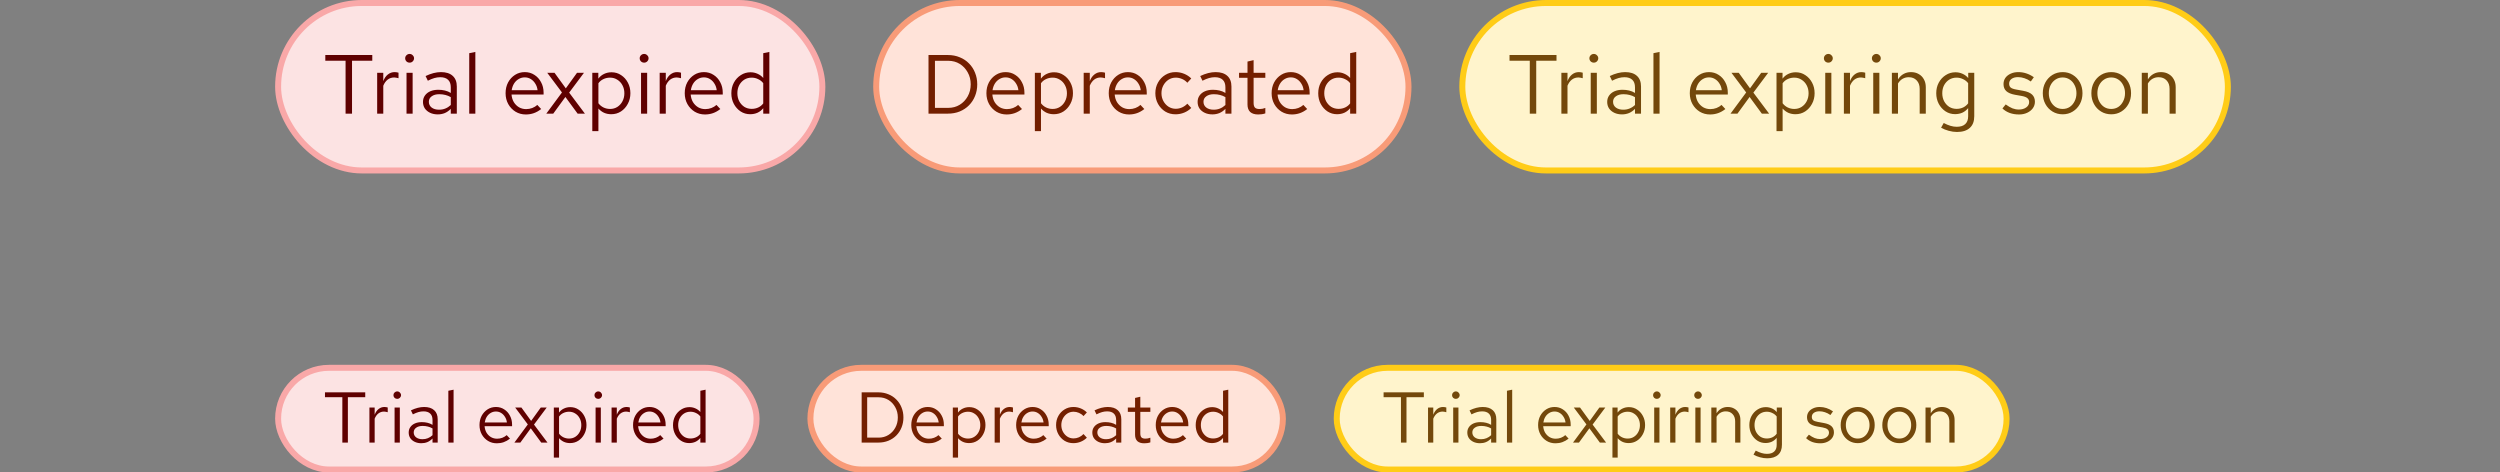
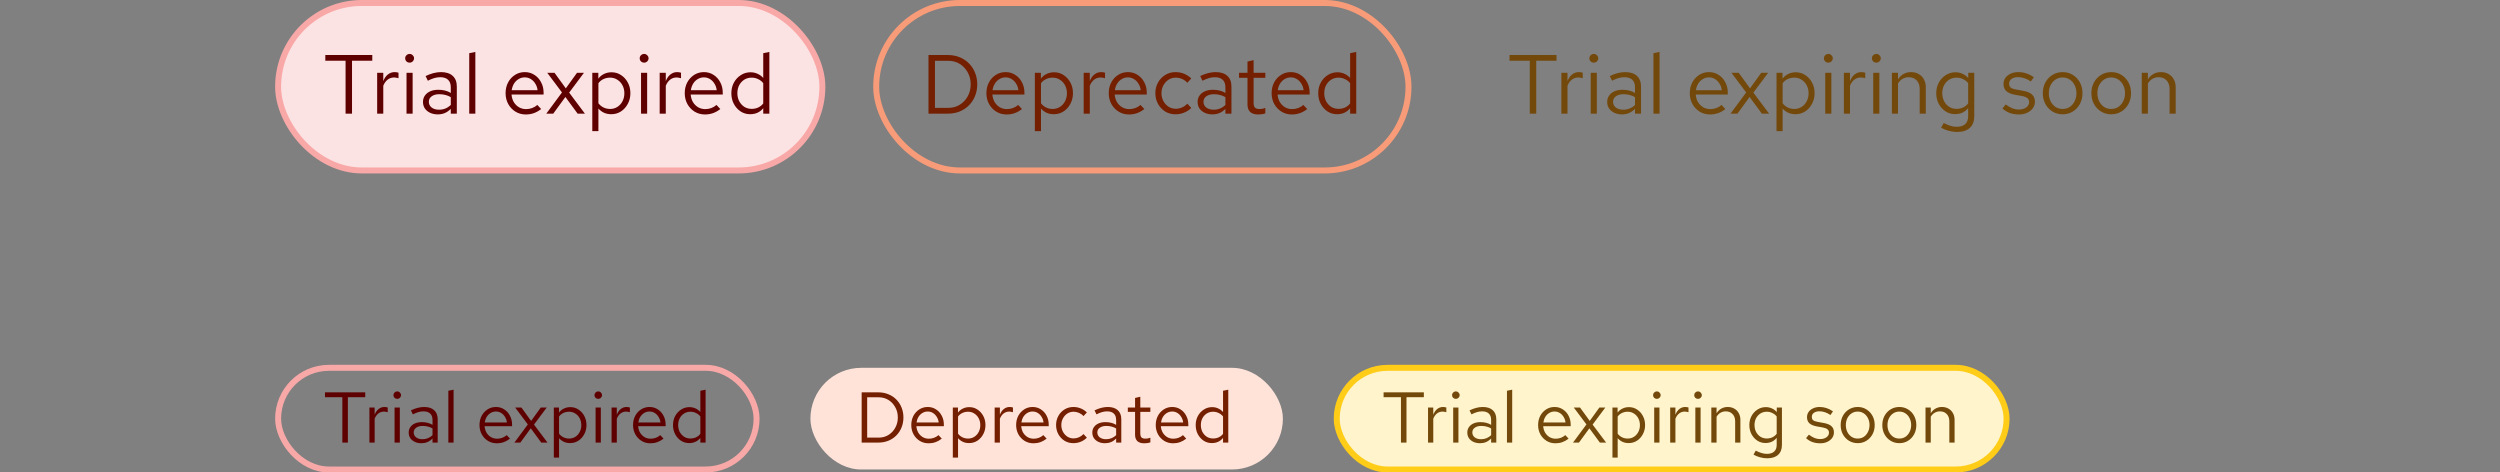
<svg xmlns="http://www.w3.org/2000/svg" width="418" height="79" viewBox="0 0 418 79" fill="none">
  <rect x="0" y="0" width="418" height="79" fill="#808080" stroke="none" />
  <rect x="46.5" y="0.5" width="91" height="28" rx="14" fill="#FCE3E3" />
  <rect x="46.5" y="0.5" width="91" height="28" rx="14" stroke="#F9A8A8" />
  <path d="M57.78 19V10.152H54.392V9.2H62.246V10.152H58.858V19H57.78ZM63.062 19V12.168H64.084V13.568C64.261 13.092 64.513 12.723 64.84 12.462C65.176 12.191 65.558 12.056 65.988 12.056C66.109 12.056 66.221 12.065 66.324 12.084C66.426 12.093 66.529 12.117 66.632 12.154V13.078C66.52 13.041 66.398 13.013 66.268 12.994C66.146 12.966 66.03 12.952 65.918 12.952C65.498 12.952 65.129 13.073 64.812 13.316C64.504 13.559 64.261 13.899 64.084 14.338V19H63.062ZM67.97 19V12.168H68.992V19H67.97ZM68.488 10.474C68.282 10.474 68.105 10.404 67.956 10.264C67.816 10.115 67.746 9.942 67.746 9.746C67.746 9.55 67.816 9.382 67.956 9.242C68.105 9.093 68.282 9.018 68.488 9.018C68.693 9.018 68.866 9.093 69.006 9.242C69.155 9.382 69.23 9.55 69.23 9.746C69.23 9.942 69.155 10.115 69.006 10.264C68.866 10.404 68.693 10.474 68.488 10.474ZM73.201 19.126C72.716 19.126 72.286 19.037 71.913 18.86C71.54 18.683 71.246 18.44 71.031 18.132C70.826 17.815 70.723 17.451 70.723 17.04C70.723 16.629 70.83 16.275 71.045 15.976C71.26 15.668 71.558 15.43 71.941 15.262C72.324 15.094 72.772 15.01 73.285 15.01C73.677 15.01 74.046 15.052 74.391 15.136C74.746 15.22 75.072 15.355 75.371 15.542V14.604C75.371 14.044 75.222 13.624 74.923 13.344C74.624 13.055 74.186 12.91 73.607 12.91C73.29 12.91 72.963 12.957 72.627 13.05C72.3 13.143 71.936 13.293 71.535 13.498L71.157 12.714C72.072 12.275 72.93 12.056 73.733 12.056C74.582 12.056 75.236 12.266 75.693 12.686C76.15 13.097 76.379 13.689 76.379 14.464V19H75.371V18.202C75.072 18.51 74.741 18.743 74.377 18.902C74.013 19.051 73.621 19.126 73.201 19.126ZM71.703 17.012C71.703 17.413 71.857 17.735 72.165 17.978C72.482 18.221 72.898 18.342 73.411 18.342C73.794 18.342 74.144 18.277 74.461 18.146C74.788 18.015 75.091 17.819 75.371 17.558V16.242C75.082 16.074 74.783 15.953 74.475 15.878C74.167 15.794 73.822 15.752 73.439 15.752C72.916 15.752 72.496 15.869 72.179 16.102C71.862 16.326 71.703 16.629 71.703 17.012ZM78.456 19V8.892L79.478 8.682V19H78.456ZM87.921 19.14C87.286 19.14 86.712 18.986 86.199 18.678C85.686 18.361 85.28 17.936 84.981 17.404C84.682 16.863 84.533 16.256 84.533 15.584C84.533 14.912 84.673 14.31 84.953 13.778C85.242 13.246 85.63 12.826 86.115 12.518C86.6 12.21 87.142 12.056 87.739 12.056C88.346 12.056 88.882 12.21 89.349 12.518C89.825 12.817 90.198 13.227 90.469 13.75C90.749 14.263 90.889 14.847 90.889 15.5V15.808H85.527C85.564 16.275 85.69 16.695 85.905 17.068C86.129 17.432 86.418 17.721 86.773 17.936C87.137 18.141 87.534 18.244 87.963 18.244C88.318 18.244 88.658 18.183 88.985 18.062C89.321 17.931 89.606 17.759 89.839 17.544L90.483 18.23C90.091 18.538 89.685 18.767 89.265 18.916C88.845 19.065 88.397 19.14 87.921 19.14ZM85.555 15.08H89.881C89.834 14.669 89.708 14.305 89.503 13.988C89.307 13.661 89.055 13.405 88.747 13.218C88.448 13.031 88.112 12.938 87.739 12.938C87.366 12.938 87.025 13.031 86.717 13.218C86.409 13.395 86.152 13.647 85.947 13.974C85.751 14.291 85.62 14.66 85.555 15.08ZM91.342 19L93.96 15.458L91.496 12.168H92.714L94.604 14.772L96.48 12.168H97.642L95.164 15.486L97.796 19H96.578L94.534 16.214L92.504 19H91.342ZM99.032 21.926V12.168H100.04V13.148C100.302 12.803 100.619 12.541 100.992 12.364C101.375 12.177 101.795 12.084 102.252 12.084C102.85 12.084 103.382 12.243 103.848 12.56C104.324 12.868 104.702 13.288 104.982 13.82C105.262 14.343 105.402 14.931 105.402 15.584C105.402 16.237 105.258 16.83 104.968 17.362C104.688 17.894 104.306 18.319 103.82 18.636C103.344 18.944 102.803 19.098 102.196 19.098C101.767 19.098 101.37 19.019 101.006 18.86C100.642 18.692 100.325 18.454 100.054 18.146V21.926H99.032ZM102 18.216C102.458 18.216 102.864 18.104 103.218 17.88C103.582 17.647 103.867 17.334 104.072 16.942C104.287 16.541 104.394 16.093 104.394 15.598C104.394 15.094 104.287 14.646 104.072 14.254C103.867 13.862 103.582 13.554 103.218 13.33C102.864 13.097 102.458 12.98 102 12.98C101.599 12.98 101.226 13.064 100.88 13.232C100.544 13.391 100.269 13.619 100.054 13.918V17.264C100.278 17.563 100.558 17.796 100.894 17.964C101.24 18.132 101.608 18.216 102 18.216ZM107.181 19V12.168H108.203V19H107.181ZM107.699 10.474C107.493 10.474 107.316 10.404 107.167 10.264C107.027 10.115 106.957 9.942 106.957 9.746C106.957 9.55 107.027 9.382 107.167 9.242C107.316 9.093 107.493 9.018 107.699 9.018C107.904 9.018 108.077 9.093 108.217 9.242C108.366 9.382 108.441 9.55 108.441 9.746C108.441 9.942 108.366 10.115 108.217 10.264C108.077 10.404 107.904 10.474 107.699 10.474ZM110.298 19V12.168H111.32V13.568C111.497 13.092 111.749 12.723 112.076 12.462C112.412 12.191 112.795 12.056 113.224 12.056C113.345 12.056 113.457 12.065 113.56 12.084C113.663 12.093 113.765 12.117 113.868 12.154V13.078C113.756 13.041 113.635 13.013 113.504 12.994C113.383 12.966 113.266 12.952 113.154 12.952C112.734 12.952 112.365 13.073 112.048 13.316C111.74 13.559 111.497 13.899 111.32 14.338V19H110.298ZM117.876 19.14C117.241 19.14 116.667 18.986 116.154 18.678C115.641 18.361 115.235 17.936 114.936 17.404C114.637 16.863 114.488 16.256 114.488 15.584C114.488 14.912 114.628 14.31 114.908 13.778C115.197 13.246 115.585 12.826 116.07 12.518C116.555 12.21 117.097 12.056 117.694 12.056C118.301 12.056 118.837 12.21 119.304 12.518C119.78 12.817 120.153 13.227 120.424 13.75C120.704 14.263 120.844 14.847 120.844 15.5V15.808H115.482C115.519 16.275 115.645 16.695 115.86 17.068C116.084 17.432 116.373 17.721 116.728 17.936C117.092 18.141 117.489 18.244 117.918 18.244C118.273 18.244 118.613 18.183 118.94 18.062C119.276 17.931 119.561 17.759 119.794 17.544L120.438 18.23C120.046 18.538 119.64 18.767 119.22 18.916C118.8 19.065 118.352 19.14 117.876 19.14ZM115.51 15.08H119.836C119.789 14.669 119.663 14.305 119.458 13.988C119.262 13.661 119.01 13.405 118.702 13.218C118.403 13.031 118.067 12.938 117.694 12.938C117.321 12.938 116.98 13.031 116.672 13.218C116.364 13.395 116.107 13.647 115.902 13.974C115.706 14.291 115.575 14.66 115.51 15.08ZM125.431 19.098C124.843 19.098 124.311 18.944 123.835 18.636C123.359 18.319 122.981 17.899 122.701 17.376C122.421 16.844 122.281 16.251 122.281 15.598C122.281 14.935 122.421 14.343 122.701 13.82C122.99 13.288 123.378 12.868 123.863 12.56C124.348 12.243 124.89 12.084 125.487 12.084C125.907 12.084 126.299 12.168 126.663 12.336C127.027 12.495 127.344 12.728 127.615 13.036V8.892L128.637 8.682V19H127.615V18.09C127.354 18.417 127.036 18.669 126.663 18.846C126.29 19.014 125.879 19.098 125.431 19.098ZM125.683 18.202C126.084 18.202 126.453 18.123 126.789 17.964C127.125 17.805 127.4 17.581 127.615 17.292V13.904C127.391 13.615 127.106 13.391 126.761 13.232C126.425 13.064 126.066 12.98 125.683 12.98C125.226 12.98 124.815 13.092 124.451 13.316C124.096 13.54 123.812 13.848 123.597 14.24C123.392 14.632 123.289 15.08 123.289 15.584C123.289 16.079 123.392 16.527 123.597 16.928C123.812 17.32 124.096 17.633 124.451 17.866C124.815 18.09 125.226 18.202 125.683 18.202Z" fill="#5F0000" />
-   <rect x="146.5" y="0.5" width="89" height="28" rx="14" fill="#FFE3D9" />
  <rect x="146.5" y="0.5" width="89" height="28" rx="14" stroke="#F89B78" />
  <path d="M156.324 18.034H158.564C159.273 18.034 159.908 17.861 160.468 17.516C161.028 17.171 161.471 16.704 161.798 16.116C162.134 15.519 162.302 14.847 162.302 14.1C162.302 13.353 162.134 12.686 161.798 12.098C161.471 11.501 161.028 11.029 160.468 10.684C159.908 10.339 159.273 10.166 158.564 10.166H156.324V18.034ZM155.246 19V9.2H158.494C159.213 9.2 159.871 9.326 160.468 9.578C161.075 9.821 161.593 10.166 162.022 10.614C162.461 11.053 162.797 11.571 163.03 12.168C163.273 12.756 163.394 13.4 163.394 14.1C163.394 14.8 163.273 15.449 163.03 16.046C162.797 16.634 162.461 17.152 162.022 17.6C161.593 18.039 161.075 18.384 160.468 18.636C159.871 18.879 159.213 19 158.494 19H155.246ZM168.316 19.14C167.681 19.14 167.107 18.986 166.594 18.678C166.08 18.361 165.674 17.936 165.376 17.404C165.077 16.863 164.928 16.256 164.928 15.584C164.928 14.912 165.068 14.31 165.348 13.778C165.637 13.246 166.024 12.826 166.51 12.518C166.995 12.21 167.536 12.056 168.134 12.056C168.74 12.056 169.277 12.21 169.744 12.518C170.22 12.817 170.593 13.227 170.864 13.75C171.144 14.263 171.284 14.847 171.284 15.5V15.808H165.922C165.959 16.275 166.085 16.695 166.3 17.068C166.524 17.432 166.813 17.721 167.168 17.936C167.532 18.141 167.928 18.244 168.358 18.244C168.712 18.244 169.053 18.183 169.38 18.062C169.716 17.931 170 17.759 170.234 17.544L170.878 18.23C170.486 18.538 170.08 18.767 169.66 18.916C169.24 19.065 168.792 19.14 168.316 19.14ZM165.95 15.08H170.276C170.229 14.669 170.103 14.305 169.898 13.988C169.702 13.661 169.45 13.405 169.142 13.218C168.843 13.031 168.507 12.938 168.134 12.938C167.76 12.938 167.42 13.031 167.112 13.218C166.804 13.395 166.547 13.647 166.342 13.974C166.146 14.291 166.015 14.66 165.95 15.08ZM173.029 21.926V12.168H174.037V13.148C174.298 12.803 174.615 12.541 174.989 12.364C175.371 12.177 175.791 12.084 176.249 12.084C176.846 12.084 177.378 12.243 177.845 12.56C178.321 12.868 178.699 13.288 178.979 13.82C179.259 14.343 179.399 14.931 179.399 15.584C179.399 16.237 179.254 16.83 178.965 17.362C178.685 17.894 178.302 18.319 177.817 18.636C177.341 18.944 176.799 19.098 176.193 19.098C175.763 19.098 175.367 19.019 175.003 18.86C174.639 18.692 174.321 18.454 174.051 18.146V21.926H173.029ZM175.997 18.216C176.454 18.216 176.86 18.104 177.215 17.88C177.579 17.647 177.863 17.334 178.069 16.942C178.283 16.541 178.391 16.093 178.391 15.598C178.391 15.094 178.283 14.646 178.069 14.254C177.863 13.862 177.579 13.554 177.215 13.33C176.86 13.097 176.454 12.98 175.997 12.98C175.595 12.98 175.222 13.064 174.877 13.232C174.541 13.391 174.265 13.619 174.051 13.918V17.264C174.275 17.563 174.555 17.796 174.891 17.964C175.236 18.132 175.605 18.216 175.997 18.216ZM181.191 19V12.168H182.213V13.568C182.39 13.092 182.642 12.723 182.969 12.462C183.305 12.191 183.687 12.056 184.117 12.056C184.238 12.056 184.35 12.065 184.453 12.084C184.555 12.093 184.658 12.117 184.761 12.154V13.078C184.649 13.041 184.527 13.013 184.397 12.994C184.275 12.966 184.159 12.952 184.047 12.952C183.627 12.952 183.258 13.073 182.941 13.316C182.633 13.559 182.39 13.899 182.213 14.338V19H181.191ZM188.769 19.14C188.134 19.14 187.56 18.986 187.047 18.678C186.533 18.361 186.127 17.936 185.829 17.404C185.53 16.863 185.381 16.256 185.381 15.584C185.381 14.912 185.521 14.31 185.801 13.778C186.09 13.246 186.477 12.826 186.963 12.518C187.448 12.21 187.989 12.056 188.587 12.056C189.193 12.056 189.73 12.21 190.197 12.518C190.673 12.817 191.046 13.227 191.317 13.75C191.597 14.263 191.737 14.847 191.737 15.5V15.808H186.375C186.412 16.275 186.538 16.695 186.753 17.068C186.977 17.432 187.266 17.721 187.621 17.936C187.985 18.141 188.381 18.244 188.811 18.244C189.165 18.244 189.506 18.183 189.833 18.062C190.169 17.931 190.453 17.759 190.687 17.544L191.331 18.23C190.939 18.538 190.533 18.767 190.113 18.916C189.693 19.065 189.245 19.14 188.769 19.14ZM186.403 15.08H190.729C190.682 14.669 190.556 14.305 190.351 13.988C190.155 13.661 189.903 13.405 189.595 13.218C189.296 13.031 188.96 12.938 188.587 12.938C188.213 12.938 187.873 13.031 187.565 13.218C187.257 13.395 187 13.647 186.795 13.974C186.599 14.291 186.468 14.66 186.403 15.08ZM196.548 19.112C195.913 19.112 195.339 18.958 194.826 18.65C194.322 18.333 193.92 17.908 193.622 17.376C193.323 16.835 193.174 16.237 193.174 15.584C193.174 14.921 193.323 14.324 193.622 13.792C193.92 13.26 194.322 12.84 194.826 12.532C195.339 12.215 195.913 12.056 196.548 12.056C197.052 12.056 197.532 12.149 197.99 12.336C198.447 12.523 198.844 12.784 199.18 13.12L198.522 13.834C198.279 13.563 197.985 13.353 197.64 13.204C197.294 13.055 196.944 12.98 196.59 12.98C196.142 12.98 195.736 13.097 195.372 13.33C195.017 13.563 194.732 13.876 194.518 14.268C194.303 14.66 194.196 15.099 194.196 15.584C194.196 16.069 194.303 16.508 194.518 16.9C194.732 17.292 195.017 17.605 195.372 17.838C195.736 18.071 196.142 18.188 196.59 18.188C196.944 18.188 197.294 18.113 197.64 17.964C197.985 17.805 198.279 17.595 198.522 17.334L199.18 18.048C198.844 18.384 198.447 18.645 197.99 18.832C197.532 19.019 197.052 19.112 196.548 19.112ZM202.719 19.126C202.233 19.126 201.804 19.037 201.431 18.86C201.057 18.683 200.763 18.44 200.549 18.132C200.343 17.815 200.241 17.451 200.241 17.04C200.241 16.629 200.348 16.275 200.563 15.976C200.777 15.668 201.076 15.43 201.459 15.262C201.841 15.094 202.289 15.01 202.803 15.01C203.195 15.01 203.563 15.052 203.909 15.136C204.263 15.22 204.59 15.355 204.889 15.542V14.604C204.889 14.044 204.739 13.624 204.441 13.344C204.142 13.055 203.703 12.91 203.125 12.91C202.807 12.91 202.481 12.957 202.145 13.05C201.818 13.143 201.454 13.293 201.053 13.498L200.675 12.714C201.589 12.275 202.448 12.056 203.251 12.056C204.1 12.056 204.753 12.266 205.211 12.686C205.668 13.097 205.897 13.689 205.897 14.464V19H204.889V18.202C204.59 18.51 204.259 18.743 203.895 18.902C203.531 19.051 203.139 19.126 202.719 19.126ZM201.221 17.012C201.221 17.413 201.375 17.735 201.683 17.978C202 18.221 202.415 18.342 202.929 18.342C203.311 18.342 203.661 18.277 203.979 18.146C204.305 18.015 204.609 17.819 204.889 17.558V16.242C204.599 16.074 204.301 15.953 203.993 15.878C203.685 15.794 203.339 15.752 202.957 15.752C202.434 15.752 202.014 15.869 201.697 16.102C201.379 16.326 201.221 16.629 201.221 17.012ZM210.373 19.14C209.785 19.14 209.337 19 209.029 18.72C208.73 18.431 208.581 18.015 208.581 17.474V13.008H207.167V12.168H208.581V10.292L209.603 10.054V12.168H211.563V13.008H209.603V17.208C209.603 17.572 209.677 17.833 209.827 17.992C209.985 18.151 210.242 18.23 210.597 18.23C210.774 18.23 210.933 18.216 211.073 18.188C211.213 18.16 211.376 18.113 211.563 18.048V18.958C211.376 19.023 211.18 19.07 210.975 19.098C210.769 19.126 210.569 19.14 210.373 19.14ZM216.003 19.14C215.368 19.14 214.794 18.986 214.281 18.678C213.768 18.361 213.362 17.936 213.063 17.404C212.764 16.863 212.615 16.256 212.615 15.584C212.615 14.912 212.755 14.31 213.035 13.778C213.324 13.246 213.712 12.826 214.197 12.518C214.682 12.21 215.224 12.056 215.821 12.056C216.428 12.056 216.964 12.21 217.431 12.518C217.907 12.817 218.28 13.227 218.551 13.75C218.831 14.263 218.971 14.847 218.971 15.5V15.808H213.609C213.646 16.275 213.772 16.695 213.987 17.068C214.211 17.432 214.5 17.721 214.855 17.936C215.219 18.141 215.616 18.244 216.045 18.244C216.4 18.244 216.74 18.183 217.067 18.062C217.403 17.931 217.688 17.759 217.921 17.544L218.565 18.23C218.173 18.538 217.767 18.767 217.347 18.916C216.927 19.065 216.479 19.14 216.003 19.14ZM213.637 15.08H217.963C217.916 14.669 217.79 14.305 217.585 13.988C217.389 13.661 217.137 13.405 216.829 13.218C216.53 13.031 216.194 12.938 215.821 12.938C215.448 12.938 215.107 13.031 214.799 13.218C214.491 13.395 214.234 13.647 214.029 13.974C213.833 14.291 213.702 14.66 213.637 15.08ZM223.558 19.098C222.97 19.098 222.438 18.944 221.962 18.636C221.486 18.319 221.108 17.899 220.828 17.376C220.548 16.844 220.408 16.251 220.408 15.598C220.408 14.935 220.548 14.343 220.828 13.82C221.117 13.288 221.505 12.868 221.99 12.56C222.475 12.243 223.017 12.084 223.614 12.084C224.034 12.084 224.426 12.168 224.79 12.336C225.154 12.495 225.471 12.728 225.742 13.036V8.892L226.764 8.682V19H225.742V18.09C225.481 18.417 225.163 18.669 224.79 18.846C224.417 19.014 224.006 19.098 223.558 19.098ZM223.81 18.202C224.211 18.202 224.58 18.123 224.916 17.964C225.252 17.805 225.527 17.581 225.742 17.292V13.904C225.518 13.615 225.233 13.391 224.888 13.232C224.552 13.064 224.193 12.98 223.81 12.98C223.353 12.98 222.942 13.092 222.578 13.316C222.223 13.54 221.939 13.848 221.724 14.24C221.519 14.632 221.416 15.08 221.416 15.584C221.416 16.079 221.519 16.527 221.724 16.928C221.939 17.32 222.223 17.633 222.578 17.866C222.942 18.09 223.353 18.202 223.81 18.202Z" fill="#731F00" />
-   <rect x="244.5" y="0.5" width="128" height="28" rx="14" fill="#FFF4CC" />
-   <rect x="244.5" y="0.5" width="128" height="28" rx="14" stroke="#FFCC17" />
  <path d="M255.78 19V10.152H252.392V9.2H260.246V10.152H256.858V19H255.78ZM261.062 19V12.168H262.084V13.568C262.261 13.092 262.513 12.723 262.84 12.462C263.176 12.191 263.558 12.056 263.988 12.056C264.109 12.056 264.221 12.065 264.324 12.084C264.426 12.093 264.529 12.117 264.632 12.154V13.078C264.52 13.041 264.398 13.013 264.268 12.994C264.146 12.966 264.03 12.952 263.918 12.952C263.498 12.952 263.129 13.073 262.812 13.316C262.504 13.559 262.261 13.899 262.084 14.338V19H261.062ZM265.97 19V12.168H266.992V19H265.97ZM266.488 10.474C266.282 10.474 266.105 10.404 265.956 10.264C265.816 10.115 265.746 9.942 265.746 9.746C265.746 9.55 265.816 9.382 265.956 9.242C266.105 9.093 266.282 9.018 266.488 9.018C266.693 9.018 266.866 9.093 267.006 9.242C267.155 9.382 267.23 9.55 267.23 9.746C267.23 9.942 267.155 10.115 267.006 10.264C266.866 10.404 266.693 10.474 266.488 10.474ZM271.201 19.126C270.716 19.126 270.286 19.037 269.913 18.86C269.54 18.683 269.246 18.44 269.031 18.132C268.826 17.815 268.723 17.451 268.723 17.04C268.723 16.629 268.83 16.275 269.045 15.976C269.26 15.668 269.558 15.43 269.941 15.262C270.324 15.094 270.772 15.01 271.285 15.01C271.677 15.01 272.046 15.052 272.391 15.136C272.746 15.22 273.072 15.355 273.371 15.542V14.604C273.371 14.044 273.222 13.624 272.923 13.344C272.624 13.055 272.186 12.91 271.607 12.91C271.29 12.91 270.963 12.957 270.627 13.05C270.3 13.143 269.936 13.293 269.535 13.498L269.157 12.714C270.072 12.275 270.93 12.056 271.733 12.056C272.582 12.056 273.236 12.266 273.693 12.686C274.15 13.097 274.379 13.689 274.379 14.464V19H273.371V18.202C273.072 18.51 272.741 18.743 272.377 18.902C272.013 19.051 271.621 19.126 271.201 19.126ZM269.703 17.012C269.703 17.413 269.857 17.735 270.165 17.978C270.482 18.221 270.898 18.342 271.411 18.342C271.794 18.342 272.144 18.277 272.461 18.146C272.788 18.015 273.091 17.819 273.371 17.558V16.242C273.082 16.074 272.783 15.953 272.475 15.878C272.167 15.794 271.822 15.752 271.439 15.752C270.916 15.752 270.496 15.869 270.179 16.102C269.862 16.326 269.703 16.629 269.703 17.012ZM276.456 19V8.892L277.478 8.682V19H276.456ZM285.921 19.14C285.286 19.14 284.712 18.986 284.199 18.678C283.686 18.361 283.28 17.936 282.981 17.404C282.682 16.863 282.533 16.256 282.533 15.584C282.533 14.912 282.673 14.31 282.953 13.778C283.242 13.246 283.63 12.826 284.115 12.518C284.6 12.21 285.142 12.056 285.739 12.056C286.346 12.056 286.882 12.21 287.349 12.518C287.825 12.817 288.198 13.227 288.469 13.75C288.749 14.263 288.889 14.847 288.889 15.5V15.808H283.527C283.564 16.275 283.69 16.695 283.905 17.068C284.129 17.432 284.418 17.721 284.773 17.936C285.137 18.141 285.534 18.244 285.963 18.244C286.318 18.244 286.658 18.183 286.985 18.062C287.321 17.931 287.606 17.759 287.839 17.544L288.483 18.23C288.091 18.538 287.685 18.767 287.265 18.916C286.845 19.065 286.397 19.14 285.921 19.14ZM283.555 15.08H287.881C287.834 14.669 287.708 14.305 287.503 13.988C287.307 13.661 287.055 13.405 286.747 13.218C286.448 13.031 286.112 12.938 285.739 12.938C285.366 12.938 285.025 13.031 284.717 13.218C284.409 13.395 284.152 13.647 283.947 13.974C283.751 14.291 283.62 14.66 283.555 15.08ZM289.342 19L291.96 15.458L289.496 12.168H290.714L292.604 14.772L294.48 12.168H295.642L293.164 15.486L295.796 19H294.578L292.534 16.214L290.504 19H289.342ZM297.032 21.926V12.168H298.04V13.148C298.302 12.803 298.619 12.541 298.992 12.364C299.375 12.177 299.795 12.084 300.252 12.084C300.85 12.084 301.382 12.243 301.848 12.56C302.324 12.868 302.702 13.288 302.982 13.82C303.262 14.343 303.402 14.931 303.402 15.584C303.402 16.237 303.258 16.83 302.968 17.362C302.688 17.894 302.306 18.319 301.82 18.636C301.344 18.944 300.803 19.098 300.196 19.098C299.767 19.098 299.37 19.019 299.006 18.86C298.642 18.692 298.325 18.454 298.054 18.146V21.926H297.032ZM300 18.216C300.458 18.216 300.864 18.104 301.218 17.88C301.582 17.647 301.867 17.334 302.072 16.942C302.287 16.541 302.394 16.093 302.394 15.598C302.394 15.094 302.287 14.646 302.072 14.254C301.867 13.862 301.582 13.554 301.218 13.33C300.864 13.097 300.458 12.98 300 12.98C299.599 12.98 299.226 13.064 298.88 13.232C298.544 13.391 298.269 13.619 298.054 13.918V17.264C298.278 17.563 298.558 17.796 298.894 17.964C299.24 18.132 299.608 18.216 300 18.216ZM305.181 19V12.168H306.203V19H305.181ZM305.699 10.474C305.493 10.474 305.316 10.404 305.167 10.264C305.027 10.115 304.957 9.942 304.957 9.746C304.957 9.55 305.027 9.382 305.167 9.242C305.316 9.093 305.493 9.018 305.699 9.018C305.904 9.018 306.077 9.093 306.217 9.242C306.366 9.382 306.441 9.55 306.441 9.746C306.441 9.942 306.366 10.115 306.217 10.264C306.077 10.404 305.904 10.474 305.699 10.474ZM308.298 19V12.168H309.32V13.568C309.497 13.092 309.749 12.723 310.076 12.462C310.412 12.191 310.795 12.056 311.224 12.056C311.345 12.056 311.457 12.065 311.56 12.084C311.663 12.093 311.765 12.117 311.868 12.154V13.078C311.756 13.041 311.635 13.013 311.504 12.994C311.383 12.966 311.266 12.952 311.154 12.952C310.734 12.952 310.365 13.073 310.048 13.316C309.74 13.559 309.497 13.899 309.32 14.338V19H308.298ZM313.206 19V12.168H314.228V19H313.206ZM313.724 10.474C313.519 10.474 313.341 10.404 313.192 10.264C313.052 10.115 312.982 9.942 312.982 9.746C312.982 9.55 313.052 9.382 313.192 9.242C313.341 9.093 313.519 9.018 313.724 9.018C313.929 9.018 314.102 9.093 314.242 9.242C314.391 9.382 314.466 9.55 314.466 9.746C314.466 9.942 314.391 10.115 314.242 10.264C314.102 10.404 313.929 10.474 313.724 10.474ZM316.323 19V12.168H317.345V13.274C317.607 12.863 317.919 12.56 318.283 12.364C318.647 12.159 319.058 12.056 319.515 12.056C320.01 12.056 320.439 12.163 320.803 12.378C321.177 12.583 321.466 12.877 321.671 13.26C321.886 13.633 321.993 14.072 321.993 14.576V19H320.971V14.87C320.971 14.263 320.803 13.787 320.467 13.442C320.141 13.087 319.697 12.91 319.137 12.91C318.764 12.91 318.423 12.999 318.115 13.176C317.807 13.353 317.551 13.615 317.345 13.96V19H316.323ZM327.212 22.066C326.755 22.066 326.293 22.001 325.826 21.87C325.369 21.749 324.944 21.576 324.552 21.352L324.986 20.568C325.406 20.783 325.789 20.941 326.134 21.044C326.479 21.147 326.825 21.198 327.17 21.198C327.795 21.198 328.267 21.049 328.584 20.75C328.911 20.451 329.074 20.017 329.074 19.448V18.076C328.813 18.403 328.495 18.655 328.122 18.832C327.749 19 327.338 19.084 326.89 19.084C326.302 19.084 325.77 18.93 325.294 18.622C324.818 18.305 324.44 17.885 324.16 17.362C323.88 16.83 323.74 16.237 323.74 15.584C323.74 14.931 323.88 14.343 324.16 13.82C324.449 13.288 324.837 12.868 325.322 12.56C325.807 12.243 326.349 12.084 326.946 12.084C327.375 12.084 327.772 12.168 328.136 12.336C328.5 12.495 328.817 12.733 329.088 13.05V12.168H330.096V19.434C330.096 20.283 329.849 20.932 329.354 21.38C328.859 21.837 328.145 22.066 327.212 22.066ZM327.142 18.202C327.543 18.202 327.912 18.123 328.248 17.964C328.584 17.796 328.859 17.567 329.074 17.278V13.904C328.85 13.615 328.565 13.391 328.22 13.232C327.884 13.064 327.525 12.98 327.142 12.98C326.685 12.98 326.274 13.092 325.91 13.316C325.555 13.54 325.271 13.848 325.056 14.24C324.851 14.632 324.748 15.08 324.748 15.584C324.748 16.079 324.851 16.527 325.056 16.928C325.271 17.32 325.555 17.633 325.91 17.866C326.274 18.09 326.685 18.202 327.142 18.202ZM337.578 19.14C337.018 19.14 336.5 19.056 336.024 18.888C335.548 18.711 335.142 18.459 334.806 18.132L335.352 17.46C335.763 17.759 336.141 17.978 336.486 18.118C336.831 18.249 337.186 18.314 337.55 18.314C338.045 18.314 338.455 18.197 338.782 17.964C339.109 17.731 339.272 17.432 339.272 17.068C339.272 16.788 339.174 16.569 338.978 16.41C338.791 16.251 338.479 16.13 338.04 16.046L336.92 15.85C336.257 15.729 335.767 15.523 335.45 15.234C335.142 14.945 334.988 14.553 334.988 14.058C334.988 13.666 335.091 13.321 335.296 13.022C335.511 12.723 335.805 12.49 336.178 12.322C336.551 12.145 336.976 12.056 337.452 12.056C337.919 12.056 338.362 12.126 338.782 12.266C339.202 12.397 339.627 12.611 340.056 12.91L339.552 13.624C339.197 13.372 338.843 13.19 338.488 13.078C338.133 12.957 337.774 12.896 337.41 12.896C336.962 12.896 336.603 12.994 336.332 13.19C336.061 13.386 335.926 13.652 335.926 13.988C335.926 14.268 336.01 14.483 336.178 14.632C336.355 14.781 336.663 14.893 337.102 14.968L338.25 15.178C338.941 15.299 339.445 15.509 339.762 15.808C340.079 16.107 340.238 16.508 340.238 17.012C340.238 17.413 340.121 17.777 339.888 18.104C339.655 18.421 339.337 18.673 338.936 18.86C338.535 19.047 338.082 19.14 337.578 19.14ZM344.887 19.112C344.252 19.112 343.683 18.958 343.179 18.65C342.675 18.342 342.278 17.922 341.989 17.39C341.699 16.858 341.555 16.256 341.555 15.584C341.555 14.912 341.699 14.31 341.989 13.778C342.278 13.246 342.675 12.826 343.179 12.518C343.683 12.21 344.252 12.056 344.887 12.056C345.512 12.056 346.072 12.21 346.567 12.518C347.071 12.826 347.467 13.246 347.757 13.778C348.046 14.31 348.191 14.912 348.191 15.584C348.191 16.256 348.046 16.858 347.757 17.39C347.467 17.922 347.071 18.342 346.567 18.65C346.072 18.958 345.512 19.112 344.887 19.112ZM344.873 18.216C345.321 18.216 345.717 18.104 346.063 17.88C346.408 17.647 346.679 17.329 346.875 16.928C347.08 16.527 347.183 16.079 347.183 15.584C347.183 15.08 347.08 14.632 346.875 14.24C346.679 13.839 346.408 13.526 346.063 13.302C345.717 13.069 345.321 12.952 344.873 12.952C344.425 12.952 344.028 13.069 343.683 13.302C343.337 13.526 343.062 13.839 342.857 14.24C342.661 14.632 342.562 15.08 342.562 15.584C342.562 16.079 342.661 16.527 342.857 16.928C343.062 17.329 343.337 17.647 343.683 17.88C344.028 18.104 344.425 18.216 344.873 18.216ZM353.008 19.112C352.373 19.112 351.804 18.958 351.3 18.65C350.796 18.342 350.399 17.922 350.11 17.39C349.82 16.858 349.676 16.256 349.676 15.584C349.676 14.912 349.82 14.31 350.11 13.778C350.399 13.246 350.796 12.826 351.3 12.518C351.804 12.21 352.373 12.056 353.008 12.056C353.633 12.056 354.193 12.21 354.688 12.518C355.192 12.826 355.588 13.246 355.878 13.778C356.167 14.31 356.312 14.912 356.312 15.584C356.312 16.256 356.167 16.858 355.878 17.39C355.588 17.922 355.192 18.342 354.688 18.65C354.193 18.958 353.633 19.112 353.008 19.112ZM352.994 18.216C353.442 18.216 353.838 18.104 354.184 17.88C354.529 17.647 354.8 17.329 354.996 16.928C355.201 16.527 355.304 16.079 355.304 15.584C355.304 15.08 355.201 14.632 354.996 14.24C354.8 13.839 354.529 13.526 354.184 13.302C353.838 13.069 353.442 12.952 352.994 12.952C352.546 12.952 352.149 13.069 351.804 13.302C351.458 13.526 351.183 13.839 350.978 14.24C350.782 14.632 350.684 15.08 350.684 15.584C350.684 16.079 350.782 16.527 350.978 16.928C351.183 17.329 351.458 17.647 351.804 17.88C352.149 18.104 352.546 18.216 352.994 18.216ZM358.105 19V12.168H359.127V13.274C359.388 12.863 359.701 12.56 360.065 12.364C360.429 12.159 360.839 12.056 361.297 12.056C361.791 12.056 362.221 12.163 362.585 12.378C362.958 12.583 363.247 12.877 363.453 13.26C363.667 13.633 363.775 14.072 363.775 14.576V19H362.753V14.87C362.753 14.263 362.585 13.787 362.249 13.442C361.922 13.087 361.479 12.91 360.919 12.91C360.545 12.91 360.205 12.999 359.897 13.176C359.589 13.353 359.332 13.615 359.127 13.96V19H358.105Z" fill="#73480B" />
-   <rect x="46.5" y="61.5" width="80" height="17" rx="8.5" fill="#FCE3E3" />
  <rect x="46.5" y="61.5" width="80" height="17" rx="8.5" stroke="#F9A8A8" />
  <path d="M57.24 74V66.416H54.336V65.6H61.068V66.416H58.164V74H57.24ZM61.767 74V68.144H62.643V69.344C62.795 68.936 63.011 68.62 63.291 68.396C63.579 68.164 63.907 68.048 64.275 68.048C64.379 68.048 64.475 68.056 64.563 68.072C64.651 68.08 64.739 68.1 64.827 68.132V68.924C64.731 68.892 64.627 68.868 64.515 68.852C64.411 68.828 64.311 68.816 64.215 68.816C63.855 68.816 63.539 68.92 63.267 69.128C63.003 69.336 62.795 69.628 62.643 70.004V74H61.767ZM65.974 74V68.144H66.85V74H65.974ZM66.418 66.692C66.242 66.692 66.09 66.632 65.962 66.512C65.842 66.384 65.782 66.236 65.782 66.068C65.782 65.9 65.842 65.756 65.962 65.636C66.09 65.508 66.242 65.444 66.418 65.444C66.594 65.444 66.742 65.508 66.862 65.636C66.99 65.756 67.054 65.9 67.054 66.068C67.054 66.236 66.99 66.384 66.862 66.512C66.742 66.632 66.594 66.692 66.418 66.692ZM70.458 74.108C70.042 74.108 69.674 74.032 69.354 73.88C69.034 73.728 68.782 73.52 68.598 73.256C68.422 72.984 68.334 72.672 68.334 72.32C68.334 71.968 68.426 71.664 68.61 71.408C68.794 71.144 69.05 70.94 69.378 70.796C69.706 70.652 70.09 70.58 70.53 70.58C70.866 70.58 71.182 70.616 71.478 70.688C71.782 70.76 72.062 70.876 72.318 71.036V70.232C72.318 69.752 72.19 69.392 71.934 69.152C71.678 68.904 71.302 68.78 70.806 68.78C70.534 68.78 70.254 68.82 69.966 68.9C69.686 68.98 69.374 69.108 69.03 69.284L68.706 68.612C69.49 68.236 70.226 68.048 70.914 68.048C71.642 68.048 72.202 68.228 72.594 68.588C72.986 68.94 73.182 69.448 73.182 70.112V74H72.318V73.316C72.062 73.58 71.778 73.78 71.466 73.916C71.154 74.044 70.818 74.108 70.458 74.108ZM69.174 72.296C69.174 72.64 69.306 72.916 69.57 73.124C69.842 73.332 70.198 73.436 70.638 73.436C70.966 73.436 71.266 73.38 71.538 73.268C71.818 73.156 72.078 72.988 72.318 72.764V71.636C72.07 71.492 71.814 71.388 71.55 71.324C71.286 71.252 70.99 71.216 70.662 71.216C70.214 71.216 69.854 71.316 69.582 71.516C69.31 71.708 69.174 71.968 69.174 72.296ZM74.963 74V65.336L75.838 65.156V74H74.963ZM83.075 74.12C82.531 74.12 82.039 73.988 81.599 73.724C81.159 73.452 80.811 73.088 80.555 72.632C80.299 72.168 80.171 71.648 80.171 71.072C80.171 70.496 80.291 69.98 80.531 69.524C80.779 69.068 81.111 68.708 81.527 68.444C81.943 68.18 82.407 68.048 82.919 68.048C83.439 68.048 83.899 68.18 84.299 68.444C84.707 68.7 85.027 69.052 85.259 69.5C85.499 69.94 85.619 70.44 85.619 71V71.264H81.023C81.055 71.664 81.163 72.024 81.347 72.344C81.539 72.656 81.787 72.904 82.091 73.088C82.403 73.264 82.743 73.352 83.111 73.352C83.415 73.352 83.707 73.3 83.987 73.196C84.275 73.084 84.519 72.936 84.719 72.752L85.271 73.34C84.935 73.604 84.587 73.8 84.227 73.928C83.867 74.056 83.483 74.12 83.075 74.12ZM81.047 70.64H84.755C84.715 70.288 84.607 69.976 84.431 69.704C84.263 69.424 84.047 69.204 83.783 69.044C83.527 68.884 83.239 68.804 82.919 68.804C82.599 68.804 82.307 68.884 82.043 69.044C81.779 69.196 81.559 69.412 81.383 69.692C81.215 69.964 81.103 70.28 81.047 70.64ZM86.008 74L88.252 70.964L86.14 68.144H87.184L88.804 70.376L90.412 68.144H91.408L89.284 70.988L91.54 74H90.496L88.744 71.612L87.004 74H86.008ZM92.599 76.508V68.144H93.463V68.984C93.687 68.688 93.959 68.464 94.279 68.312C94.607 68.152 94.967 68.072 95.359 68.072C95.871 68.072 96.327 68.208 96.727 68.48C97.135 68.744 97.459 69.104 97.699 69.56C97.939 70.008 98.059 70.512 98.059 71.072C98.059 71.632 97.935 72.14 97.687 72.596C97.447 73.052 97.119 73.416 96.703 73.688C96.295 73.952 95.831 74.084 95.311 74.084C94.943 74.084 94.603 74.016 94.291 73.88C93.979 73.736 93.707 73.532 93.475 73.268V76.508H92.599ZM95.143 73.328C95.535 73.328 95.883 73.232 96.187 73.04C96.499 72.84 96.743 72.572 96.919 72.236C97.103 71.892 97.195 71.508 97.195 71.084C97.195 70.652 97.103 70.268 96.919 69.932C96.743 69.596 96.499 69.332 96.187 69.14C95.883 68.94 95.535 68.84 95.143 68.84C94.799 68.84 94.479 68.912 94.183 69.056C93.895 69.192 93.659 69.388 93.475 69.644V72.512C93.667 72.768 93.907 72.968 94.195 73.112C94.491 73.256 94.807 73.328 95.143 73.328ZM99.583 74V68.144H100.459V74H99.583ZM100.027 66.692C99.851 66.692 99.699 66.632 99.571 66.512C99.451 66.384 99.391 66.236 99.391 66.068C99.391 65.9 99.451 65.756 99.571 65.636C99.699 65.508 99.851 65.444 100.027 65.444C100.203 65.444 100.351 65.508 100.471 65.636C100.599 65.756 100.663 65.9 100.663 66.068C100.663 66.236 100.599 66.384 100.471 66.512C100.351 66.632 100.203 66.692 100.027 66.692ZM102.255 74V68.144H103.131V69.344C103.283 68.936 103.499 68.62 103.779 68.396C104.067 68.164 104.395 68.048 104.763 68.048C104.867 68.048 104.963 68.056 105.051 68.072C105.139 68.08 105.227 68.1 105.315 68.132V68.924C105.219 68.892 105.115 68.868 105.003 68.852C104.899 68.828 104.799 68.816 104.703 68.816C104.343 68.816 104.027 68.92 103.755 69.128C103.491 69.336 103.283 69.628 103.131 70.004V74H102.255ZM108.751 74.12C108.207 74.12 107.715 73.988 107.275 73.724C106.835 73.452 106.487 73.088 106.231 72.632C105.975 72.168 105.847 71.648 105.847 71.072C105.847 70.496 105.967 69.98 106.207 69.524C106.455 69.068 106.787 68.708 107.203 68.444C107.619 68.18 108.083 68.048 108.595 68.048C109.115 68.048 109.575 68.18 109.975 68.444C110.383 68.7 110.703 69.052 110.935 69.5C111.175 69.94 111.295 70.44 111.295 71V71.264H106.699C106.731 71.664 106.839 72.024 107.023 72.344C107.215 72.656 107.463 72.904 107.767 73.088C108.079 73.264 108.419 73.352 108.787 73.352C109.091 73.352 109.383 73.3 109.663 73.196C109.951 73.084 110.195 72.936 110.395 72.752L110.947 73.34C110.611 73.604 110.263 73.8 109.903 73.928C109.543 74.056 109.159 74.12 108.751 74.12ZM106.723 70.64H110.431C110.391 70.288 110.283 69.976 110.107 69.704C109.939 69.424 109.723 69.204 109.459 69.044C109.203 68.884 108.915 68.804 108.595 68.804C108.275 68.804 107.983 68.884 107.719 69.044C107.455 69.196 107.235 69.412 107.059 69.692C106.891 69.964 106.779 70.28 106.723 70.64ZM115.227 74.084C114.723 74.084 114.267 73.952 113.859 73.688C113.451 73.416 113.127 73.056 112.887 72.608C112.647 72.152 112.527 71.644 112.527 71.084C112.527 70.516 112.647 70.008 112.887 69.56C113.135 69.104 113.467 68.744 113.883 68.48C114.299 68.208 114.763 68.072 115.275 68.072C115.635 68.072 115.971 68.144 116.283 68.288C116.595 68.424 116.867 68.624 117.099 68.888V65.336L117.975 65.156V74H117.099V73.22C116.875 73.5 116.603 73.716 116.283 73.868C115.963 74.012 115.611 74.084 115.227 74.084ZM115.443 73.316C115.787 73.316 116.103 73.248 116.391 73.112C116.679 72.976 116.915 72.784 117.099 72.536V69.632C116.907 69.384 116.663 69.192 116.367 69.056C116.079 68.912 115.771 68.84 115.443 68.84C115.051 68.84 114.699 68.936 114.387 69.128C114.083 69.32 113.839 69.584 113.655 69.92C113.479 70.256 113.391 70.64 113.391 71.072C113.391 71.496 113.479 71.88 113.655 72.224C113.839 72.56 114.083 72.828 114.387 73.028C114.699 73.22 115.051 73.316 115.443 73.316Z" fill="#5F0000" />
  <rect x="135.5" y="61.5" width="79" height="17" rx="8.5" fill="#FFE3D9" />
-   <rect x="135.5" y="61.5" width="79" height="17" rx="8.5" stroke="#F89B78" />
  <path d="M144.992 73.172H146.912C147.52 73.172 148.064 73.024 148.544 72.728C149.024 72.432 149.404 72.032 149.684 71.528C149.972 71.016 150.116 70.44 150.116 69.8C150.116 69.16 149.972 68.588 149.684 68.084C149.404 67.572 149.024 67.168 148.544 66.872C148.064 66.576 147.52 66.428 146.912 66.428H144.992V73.172ZM144.068 74V65.6H146.852C147.468 65.6 148.032 65.708 148.544 65.924C149.064 66.132 149.508 66.428 149.876 66.812C150.252 67.188 150.54 67.632 150.74 68.144C150.948 68.648 151.052 69.2 151.052 69.8C151.052 70.4 150.948 70.956 150.74 71.468C150.54 71.972 150.252 72.416 149.876 72.8C149.508 73.176 149.064 73.472 148.544 73.688C148.032 73.896 147.468 74 146.852 74H144.068ZM155.27 74.12C154.726 74.12 154.234 73.988 153.794 73.724C153.354 73.452 153.006 73.088 152.75 72.632C152.494 72.168 152.366 71.648 152.366 71.072C152.366 70.496 152.486 69.98 152.726 69.524C152.974 69.068 153.306 68.708 153.722 68.444C154.138 68.18 154.602 68.048 155.114 68.048C155.634 68.048 156.094 68.18 156.494 68.444C156.902 68.7 157.222 69.052 157.454 69.5C157.694 69.94 157.814 70.44 157.814 71V71.264H153.218C153.25 71.664 153.358 72.024 153.542 72.344C153.734 72.656 153.982 72.904 154.286 73.088C154.598 73.264 154.938 73.352 155.306 73.352C155.61 73.352 155.902 73.3 156.182 73.196C156.47 73.084 156.714 72.936 156.914 72.752L157.466 73.34C157.13 73.604 156.782 73.8 156.422 73.928C156.062 74.056 155.678 74.12 155.27 74.12ZM153.242 70.64H156.95C156.91 70.288 156.802 69.976 156.626 69.704C156.458 69.424 156.242 69.204 155.978 69.044C155.722 68.884 155.434 68.804 155.114 68.804C154.794 68.804 154.502 68.884 154.238 69.044C153.974 69.196 153.754 69.412 153.578 69.692C153.41 69.964 153.298 70.28 153.242 70.64ZM159.31 76.508V68.144H160.174V68.984C160.398 68.688 160.67 68.464 160.99 68.312C161.318 68.152 161.678 68.072 162.07 68.072C162.582 68.072 163.038 68.208 163.438 68.48C163.846 68.744 164.17 69.104 164.41 69.56C164.65 70.008 164.77 70.512 164.77 71.072C164.77 71.632 164.646 72.14 164.398 72.596C164.158 73.052 163.83 73.416 163.414 73.688C163.006 73.952 162.542 74.084 162.022 74.084C161.654 74.084 161.314 74.016 161.002 73.88C160.69 73.736 160.418 73.532 160.186 73.268V76.508H159.31ZM161.854 73.328C162.246 73.328 162.594 73.232 162.898 73.04C163.21 72.84 163.454 72.572 163.63 72.236C163.814 71.892 163.906 71.508 163.906 71.084C163.906 70.652 163.814 70.268 163.63 69.932C163.454 69.596 163.21 69.332 162.898 69.14C162.594 68.94 162.246 68.84 161.854 68.84C161.51 68.84 161.19 68.912 160.894 69.056C160.606 69.192 160.37 69.388 160.186 69.644V72.512C160.378 72.768 160.618 72.968 160.906 73.112C161.202 73.256 161.518 73.328 161.854 73.328ZM166.306 74V68.144H167.182V69.344C167.334 68.936 167.55 68.62 167.83 68.396C168.118 68.164 168.446 68.048 168.814 68.048C168.918 68.048 169.014 68.056 169.102 68.072C169.19 68.08 169.278 68.1 169.366 68.132V68.924C169.27 68.892 169.166 68.868 169.054 68.852C168.95 68.828 168.85 68.816 168.754 68.816C168.394 68.816 168.078 68.92 167.806 69.128C167.542 69.336 167.334 69.628 167.182 70.004V74H166.306ZM172.802 74.12C172.258 74.12 171.766 73.988 171.326 73.724C170.886 73.452 170.538 73.088 170.282 72.632C170.026 72.168 169.898 71.648 169.898 71.072C169.898 70.496 170.018 69.98 170.258 69.524C170.506 69.068 170.838 68.708 171.254 68.444C171.67 68.18 172.134 68.048 172.646 68.048C173.166 68.048 173.626 68.18 174.026 68.444C174.434 68.7 174.754 69.052 174.986 69.5C175.226 69.94 175.346 70.44 175.346 71V71.264H170.75C170.782 71.664 170.89 72.024 171.074 72.344C171.266 72.656 171.514 72.904 171.818 73.088C172.13 73.264 172.47 73.352 172.838 73.352C173.142 73.352 173.434 73.3 173.714 73.196C174.002 73.084 174.246 72.936 174.446 72.752L174.998 73.34C174.662 73.604 174.314 73.8 173.954 73.928C173.594 74.056 173.21 74.12 172.802 74.12ZM170.774 70.64H174.482C174.442 70.288 174.334 69.976 174.158 69.704C173.99 69.424 173.774 69.204 173.51 69.044C173.254 68.884 172.966 68.804 172.646 68.804C172.326 68.804 172.034 68.884 171.77 69.044C171.506 69.196 171.286 69.412 171.11 69.692C170.942 69.964 170.83 70.28 170.774 70.64ZM179.469 74.096C178.925 74.096 178.433 73.964 177.993 73.7C177.561 73.428 177.217 73.064 176.961 72.608C176.705 72.144 176.577 71.632 176.577 71.072C176.577 70.504 176.705 69.992 176.961 69.536C177.217 69.08 177.561 68.72 177.993 68.456C178.433 68.184 178.925 68.048 179.469 68.048C179.901 68.048 180.313 68.128 180.705 68.288C181.097 68.448 181.437 68.672 181.725 68.96L181.161 69.572C180.953 69.34 180.701 69.16 180.405 69.032C180.109 68.904 179.809 68.84 179.505 68.84C179.121 68.84 178.773 68.94 178.461 69.14C178.157 69.34 177.913 69.608 177.729 69.944C177.545 70.28 177.453 70.656 177.453 71.072C177.453 71.488 177.545 71.864 177.729 72.2C177.913 72.536 178.157 72.804 178.461 73.004C178.773 73.204 179.121 73.304 179.505 73.304C179.809 73.304 180.109 73.24 180.405 73.112C180.701 72.976 180.953 72.796 181.161 72.572L181.725 73.184C181.437 73.472 181.097 73.696 180.705 73.856C180.313 74.016 179.901 74.096 179.469 74.096ZM184.759 74.108C184.343 74.108 183.975 74.032 183.655 73.88C183.335 73.728 183.083 73.52 182.899 73.256C182.723 72.984 182.635 72.672 182.635 72.32C182.635 71.968 182.727 71.664 182.911 71.408C183.095 71.144 183.351 70.94 183.679 70.796C184.007 70.652 184.391 70.58 184.831 70.58C185.167 70.58 185.483 70.616 185.779 70.688C186.083 70.76 186.363 70.876 186.619 71.036V70.232C186.619 69.752 186.491 69.392 186.235 69.152C185.979 68.904 185.603 68.78 185.107 68.78C184.835 68.78 184.555 68.82 184.267 68.9C183.987 68.98 183.675 69.108 183.331 69.284L183.007 68.612C183.791 68.236 184.527 68.048 185.215 68.048C185.943 68.048 186.503 68.228 186.895 68.588C187.287 68.94 187.483 69.448 187.483 70.112V74H186.619V73.316C186.363 73.58 186.079 73.78 185.767 73.916C185.455 74.044 185.119 74.108 184.759 74.108ZM183.475 72.296C183.475 72.64 183.607 72.916 183.871 73.124C184.143 73.332 184.499 73.436 184.939 73.436C185.267 73.436 185.567 73.38 185.839 73.268C186.119 73.156 186.379 72.988 186.619 72.764V71.636C186.371 71.492 186.115 71.388 185.851 71.324C185.587 71.252 185.291 71.216 184.963 71.216C184.515 71.216 184.155 71.316 183.883 71.516C183.611 71.708 183.475 71.968 183.475 72.296ZM191.32 74.12C190.816 74.12 190.432 74 190.168 73.76C189.912 73.512 189.784 73.156 189.784 72.692V68.864H188.572V68.144H189.784V66.536L190.66 66.332V68.144H192.34V68.864H190.66V72.464C190.66 72.776 190.724 73 190.852 73.136C190.988 73.272 191.208 73.34 191.512 73.34C191.664 73.34 191.8 73.328 191.92 73.304C192.04 73.28 192.18 73.24 192.34 73.184V73.964C192.18 74.02 192.012 74.06 191.836 74.084C191.66 74.108 191.488 74.12 191.32 74.12ZM196.145 74.12C195.601 74.12 195.109 73.988 194.669 73.724C194.229 73.452 193.881 73.088 193.625 72.632C193.369 72.168 193.241 71.648 193.241 71.072C193.241 70.496 193.361 69.98 193.601 69.524C193.849 69.068 194.181 68.708 194.597 68.444C195.013 68.18 195.477 68.048 195.989 68.048C196.509 68.048 196.969 68.18 197.369 68.444C197.777 68.7 198.097 69.052 198.329 69.5C198.569 69.94 198.689 70.44 198.689 71V71.264H194.093C194.125 71.664 194.233 72.024 194.417 72.344C194.609 72.656 194.857 72.904 195.161 73.088C195.473 73.264 195.813 73.352 196.181 73.352C196.485 73.352 196.777 73.3 197.057 73.196C197.345 73.084 197.589 72.936 197.789 72.752L198.341 73.34C198.005 73.604 197.657 73.8 197.297 73.928C196.937 74.056 196.553 74.12 196.145 74.12ZM194.117 70.64H197.825C197.785 70.288 197.677 69.976 197.501 69.704C197.333 69.424 197.117 69.204 196.853 69.044C196.597 68.884 196.309 68.804 195.989 68.804C195.669 68.804 195.377 68.884 195.113 69.044C194.849 69.196 194.629 69.412 194.453 69.692C194.285 69.964 194.173 70.28 194.117 70.64ZM202.621 74.084C202.117 74.084 201.661 73.952 201.253 73.688C200.845 73.416 200.521 73.056 200.281 72.608C200.041 72.152 199.921 71.644 199.921 71.084C199.921 70.516 200.041 70.008 200.281 69.56C200.529 69.104 200.861 68.744 201.277 68.48C201.693 68.208 202.157 68.072 202.669 68.072C203.029 68.072 203.365 68.144 203.677 68.288C203.989 68.424 204.261 68.624 204.493 68.888V65.336L205.369 65.156V74H204.493V73.22C204.269 73.5 203.997 73.716 203.677 73.868C203.357 74.012 203.005 74.084 202.621 74.084ZM202.837 73.316C203.181 73.316 203.497 73.248 203.785 73.112C204.073 72.976 204.309 72.784 204.493 72.536V69.632C204.301 69.384 204.057 69.192 203.761 69.056C203.473 68.912 203.165 68.84 202.837 68.84C202.445 68.84 202.093 68.936 201.781 69.128C201.477 69.32 201.233 69.584 201.049 69.92C200.873 70.256 200.785 70.64 200.785 71.072C200.785 71.496 200.873 71.88 201.049 72.224C201.233 72.56 201.477 72.828 201.781 73.028C202.093 73.22 202.445 73.316 202.837 73.316Z" fill="#731F00" />
  <rect x="223.5" y="61.5" width="112" height="17" rx="8.5" fill="#FFF4CC" />
  <rect x="223.5" y="61.5" width="112" height="17" rx="8.5" stroke="#FFCC17" />
  <path d="M234.24 74V66.416H231.336V65.6H238.068V66.416H235.164V74H234.24ZM238.767 74V68.144H239.643V69.344C239.795 68.936 240.011 68.62 240.291 68.396C240.579 68.164 240.907 68.048 241.275 68.048C241.379 68.048 241.475 68.056 241.563 68.072C241.651 68.08 241.739 68.1 241.827 68.132V68.924C241.731 68.892 241.627 68.868 241.515 68.852C241.411 68.828 241.311 68.816 241.215 68.816C240.855 68.816 240.539 68.92 240.267 69.128C240.003 69.336 239.795 69.628 239.643 70.004V74H238.767ZM242.974 74V68.144H243.85V74H242.974ZM243.418 66.692C243.242 66.692 243.09 66.632 242.962 66.512C242.842 66.384 242.782 66.236 242.782 66.068C242.782 65.9 242.842 65.756 242.962 65.636C243.09 65.508 243.242 65.444 243.418 65.444C243.594 65.444 243.742 65.508 243.862 65.636C243.99 65.756 244.054 65.9 244.054 66.068C244.054 66.236 243.99 66.384 243.862 66.512C243.742 66.632 243.594 66.692 243.418 66.692ZM247.458 74.108C247.042 74.108 246.674 74.032 246.354 73.88C246.034 73.728 245.782 73.52 245.598 73.256C245.422 72.984 245.334 72.672 245.334 72.32C245.334 71.968 245.426 71.664 245.61 71.408C245.794 71.144 246.05 70.94 246.378 70.796C246.706 70.652 247.09 70.58 247.53 70.58C247.866 70.58 248.182 70.616 248.478 70.688C248.782 70.76 249.062 70.876 249.318 71.036V70.232C249.318 69.752 249.19 69.392 248.934 69.152C248.678 68.904 248.302 68.78 247.806 68.78C247.534 68.78 247.254 68.82 246.966 68.9C246.686 68.98 246.374 69.108 246.03 69.284L245.706 68.612C246.49 68.236 247.226 68.048 247.914 68.048C248.642 68.048 249.202 68.228 249.594 68.588C249.986 68.94 250.182 69.448 250.182 70.112V74H249.318V73.316C249.062 73.58 248.778 73.78 248.466 73.916C248.154 74.044 247.818 74.108 247.458 74.108ZM246.174 72.296C246.174 72.64 246.306 72.916 246.57 73.124C246.842 73.332 247.198 73.436 247.638 73.436C247.966 73.436 248.266 73.38 248.538 73.268C248.818 73.156 249.078 72.988 249.318 72.764V71.636C249.07 71.492 248.814 71.388 248.55 71.324C248.286 71.252 247.99 71.216 247.662 71.216C247.214 71.216 246.854 71.316 246.582 71.516C246.31 71.708 246.174 71.968 246.174 72.296ZM251.963 74V65.336L252.839 65.156V74H251.963ZM260.075 74.12C259.531 74.12 259.039 73.988 258.599 73.724C258.159 73.452 257.811 73.088 257.555 72.632C257.299 72.168 257.171 71.648 257.171 71.072C257.171 70.496 257.291 69.98 257.531 69.524C257.779 69.068 258.111 68.708 258.527 68.444C258.943 68.18 259.407 68.048 259.919 68.048C260.439 68.048 260.899 68.18 261.299 68.444C261.707 68.7 262.027 69.052 262.259 69.5C262.499 69.94 262.619 70.44 262.619 71V71.264H258.023C258.055 71.664 258.163 72.024 258.347 72.344C258.539 72.656 258.787 72.904 259.091 73.088C259.403 73.264 259.743 73.352 260.111 73.352C260.415 73.352 260.707 73.3 260.987 73.196C261.275 73.084 261.519 72.936 261.719 72.752L262.271 73.34C261.935 73.604 261.587 73.8 261.227 73.928C260.867 74.056 260.483 74.12 260.075 74.12ZM258.047 70.64H261.755C261.715 70.288 261.607 69.976 261.431 69.704C261.263 69.424 261.047 69.204 260.783 69.044C260.527 68.884 260.239 68.804 259.919 68.804C259.599 68.804 259.307 68.884 259.043 69.044C258.779 69.196 258.559 69.412 258.383 69.692C258.215 69.964 258.103 70.28 258.047 70.64ZM263.008 74L265.252 70.964L263.14 68.144H264.184L265.804 70.376L267.412 68.144H268.408L266.284 70.988L268.54 74H267.496L265.744 71.612L264.004 74H263.008ZM269.599 76.508V68.144H270.463V68.984C270.687 68.688 270.959 68.464 271.279 68.312C271.607 68.152 271.967 68.072 272.359 68.072C272.871 68.072 273.327 68.208 273.727 68.48C274.135 68.744 274.459 69.104 274.699 69.56C274.939 70.008 275.059 70.512 275.059 71.072C275.059 71.632 274.935 72.14 274.687 72.596C274.447 73.052 274.119 73.416 273.703 73.688C273.295 73.952 272.831 74.084 272.311 74.084C271.943 74.084 271.603 74.016 271.291 73.88C270.979 73.736 270.707 73.532 270.475 73.268V76.508H269.599ZM272.143 73.328C272.535 73.328 272.883 73.232 273.187 73.04C273.499 72.84 273.743 72.572 273.919 72.236C274.103 71.892 274.195 71.508 274.195 71.084C274.195 70.652 274.103 70.268 273.919 69.932C273.743 69.596 273.499 69.332 273.187 69.14C272.883 68.94 272.535 68.84 272.143 68.84C271.799 68.84 271.479 68.912 271.183 69.056C270.895 69.192 270.659 69.388 270.475 69.644V72.512C270.667 72.768 270.907 72.968 271.195 73.112C271.491 73.256 271.807 73.328 272.143 73.328ZM276.583 74V68.144H277.459V74H276.583ZM277.027 66.692C276.851 66.692 276.699 66.632 276.571 66.512C276.451 66.384 276.391 66.236 276.391 66.068C276.391 65.9 276.451 65.756 276.571 65.636C276.699 65.508 276.851 65.444 277.027 65.444C277.203 65.444 277.351 65.508 277.471 65.636C277.599 65.756 277.663 65.9 277.663 66.068C277.663 66.236 277.599 66.384 277.471 66.512C277.351 66.632 277.203 66.692 277.027 66.692ZM279.255 74V68.144H280.131V69.344C280.283 68.936 280.499 68.62 280.779 68.396C281.067 68.164 281.395 68.048 281.763 68.048C281.867 68.048 281.963 68.056 282.051 68.072C282.139 68.08 282.227 68.1 282.315 68.132V68.924C282.219 68.892 282.115 68.868 282.003 68.852C281.899 68.828 281.799 68.816 281.703 68.816C281.343 68.816 281.027 68.92 280.755 69.128C280.491 69.336 280.283 69.628 280.131 70.004V74H279.255ZM283.462 74V68.144H284.338V74H283.462ZM283.906 66.692C283.73 66.692 283.578 66.632 283.45 66.512C283.33 66.384 283.27 66.236 283.27 66.068C283.27 65.9 283.33 65.756 283.45 65.636C283.578 65.508 283.73 65.444 283.906 65.444C284.082 65.444 284.23 65.508 284.35 65.636C284.478 65.756 284.542 65.9 284.542 66.068C284.542 66.236 284.478 66.384 284.35 66.512C284.23 66.632 284.082 66.692 283.906 66.692ZM286.134 74V68.144H287.01V69.092C287.234 68.74 287.502 68.48 287.814 68.312C288.126 68.136 288.478 68.048 288.87 68.048C289.294 68.048 289.662 68.14 289.974 68.324C290.294 68.5 290.542 68.752 290.718 69.08C290.902 69.4 290.994 69.776 290.994 70.208V74H290.118V70.46C290.118 69.94 289.974 69.532 289.686 69.236C289.406 68.932 289.026 68.78 288.546 68.78C288.226 68.78 287.934 68.856 287.67 69.008C287.406 69.16 287.186 69.384 287.01 69.68V74H286.134ZM295.467 76.628C295.075 76.628 294.679 76.572 294.279 76.46C293.887 76.356 293.523 76.208 293.187 76.016L293.559 75.344C293.919 75.528 294.247 75.664 294.543 75.752C294.839 75.84 295.135 75.884 295.431 75.884C295.967 75.884 296.371 75.756 296.643 75.5C296.923 75.244 297.063 74.872 297.063 74.384V73.208C296.839 73.488 296.567 73.704 296.247 73.856C295.927 74 295.575 74.072 295.191 74.072C294.687 74.072 294.231 73.94 293.823 73.676C293.415 73.404 293.091 73.044 292.851 72.596C292.611 72.14 292.491 71.632 292.491 71.072C292.491 70.512 292.611 70.008 292.851 69.56C293.099 69.104 293.431 68.744 293.847 68.48C294.263 68.208 294.727 68.072 295.239 68.072C295.607 68.072 295.947 68.144 296.259 68.288C296.571 68.424 296.843 68.628 297.075 68.9V68.144H297.939V74.372C297.939 75.1 297.727 75.656 297.303 76.04C296.879 76.432 296.267 76.628 295.467 76.628ZM295.407 73.316C295.751 73.316 296.067 73.248 296.355 73.112C296.643 72.968 296.879 72.772 297.063 72.524V69.632C296.871 69.384 296.627 69.192 296.331 69.056C296.043 68.912 295.735 68.84 295.407 68.84C295.015 68.84 294.663 68.936 294.351 69.128C294.047 69.32 293.803 69.584 293.619 69.92C293.443 70.256 293.355 70.64 293.355 71.072C293.355 71.496 293.443 71.88 293.619 72.224C293.803 72.56 294.047 72.828 294.351 73.028C294.663 73.22 295.015 73.316 295.407 73.316ZM304.353 74.12C303.873 74.12 303.429 74.048 303.021 73.904C302.613 73.752 302.265 73.536 301.977 73.256L302.445 72.68C302.797 72.936 303.121 73.124 303.417 73.244C303.713 73.356 304.017 73.412 304.329 73.412C304.753 73.412 305.105 73.312 305.385 73.112C305.665 72.912 305.805 72.656 305.805 72.344C305.805 72.104 305.721 71.916 305.553 71.78C305.393 71.644 305.125 71.54 304.749 71.468L303.789 71.3C303.221 71.196 302.801 71.02 302.529 70.772C302.265 70.524 302.133 70.188 302.133 69.764C302.133 69.428 302.221 69.132 302.397 68.876C302.581 68.62 302.833 68.42 303.153 68.276C303.473 68.124 303.837 68.048 304.245 68.048C304.645 68.048 305.025 68.108 305.385 68.228C305.745 68.34 306.109 68.524 306.477 68.78L306.045 69.392C305.741 69.176 305.437 69.02 305.133 68.924C304.829 68.82 304.521 68.768 304.209 68.768C303.825 68.768 303.517 68.852 303.285 69.02C303.053 69.188 302.937 69.416 302.937 69.704C302.937 69.944 303.009 70.128 303.153 70.256C303.305 70.384 303.569 70.48 303.945 70.544L304.929 70.724C305.521 70.828 305.953 71.008 306.225 71.264C306.497 71.52 306.633 71.864 306.633 72.296C306.633 72.64 306.533 72.952 306.333 73.232C306.133 73.504 305.861 73.72 305.517 73.88C305.173 74.04 304.785 74.12 304.353 74.12ZM310.617 74.096C310.073 74.096 309.585 73.964 309.153 73.7C308.721 73.436 308.381 73.076 308.133 72.62C307.885 72.164 307.761 71.648 307.761 71.072C307.761 70.496 307.885 69.98 308.133 69.524C308.381 69.068 308.721 68.708 309.153 68.444C309.585 68.18 310.073 68.048 310.617 68.048C311.153 68.048 311.633 68.18 312.057 68.444C312.489 68.708 312.829 69.068 313.077 69.524C313.325 69.98 313.449 70.496 313.449 71.072C313.449 71.648 313.325 72.164 313.077 72.62C312.829 73.076 312.489 73.436 312.057 73.7C311.633 73.964 311.153 74.096 310.617 74.096ZM310.605 73.328C310.989 73.328 311.329 73.232 311.625 73.04C311.921 72.84 312.153 72.568 312.321 72.224C312.497 71.88 312.585 71.496 312.585 71.072C312.585 70.64 312.497 70.256 312.321 69.92C312.153 69.576 311.921 69.308 311.625 69.116C311.329 68.916 310.989 68.816 310.605 68.816C310.221 68.816 309.881 68.916 309.585 69.116C309.289 69.308 309.053 69.576 308.877 69.92C308.709 70.256 308.625 70.64 308.625 71.072C308.625 71.496 308.709 71.88 308.877 72.224C309.053 72.568 309.289 72.84 309.585 73.04C309.881 73.232 310.221 73.328 310.605 73.328ZM317.578 74.096C317.034 74.096 316.546 73.964 316.114 73.7C315.682 73.436 315.342 73.076 315.094 72.62C314.846 72.164 314.722 71.648 314.722 71.072C314.722 70.496 314.846 69.98 315.094 69.524C315.342 69.068 315.682 68.708 316.114 68.444C316.546 68.18 317.034 68.048 317.578 68.048C318.114 68.048 318.594 68.18 319.018 68.444C319.45 68.708 319.79 69.068 320.038 69.524C320.286 69.98 320.41 70.496 320.41 71.072C320.41 71.648 320.286 72.164 320.038 72.62C319.79 73.076 319.45 73.436 319.018 73.7C318.594 73.964 318.114 74.096 317.578 74.096ZM317.566 73.328C317.95 73.328 318.29 73.232 318.586 73.04C318.882 72.84 319.114 72.568 319.282 72.224C319.458 71.88 319.546 71.496 319.546 71.072C319.546 70.64 319.458 70.256 319.282 69.92C319.114 69.576 318.882 69.308 318.586 69.116C318.29 68.916 317.95 68.816 317.566 68.816C317.182 68.816 316.842 68.916 316.546 69.116C316.25 69.308 316.014 69.576 315.838 69.92C315.67 70.256 315.586 70.64 315.586 71.072C315.586 71.496 315.67 71.88 315.838 72.224C316.014 72.568 316.25 72.84 316.546 73.04C316.842 73.232 317.182 73.328 317.566 73.328ZM321.947 74V68.144H322.823V69.092C323.047 68.74 323.315 68.48 323.627 68.312C323.939 68.136 324.291 68.048 324.683 68.048C325.107 68.048 325.475 68.14 325.787 68.324C326.107 68.5 326.355 68.752 326.531 69.08C326.715 69.4 326.807 69.776 326.807 70.208V74H325.931V70.46C325.931 69.94 325.787 69.532 325.499 69.236C325.219 68.932 324.839 68.78 324.359 68.78C324.039 68.78 323.747 68.856 323.483 69.008C323.219 69.16 322.999 69.384 322.823 69.68V74H321.947Z" fill="#73480B" />
</svg>